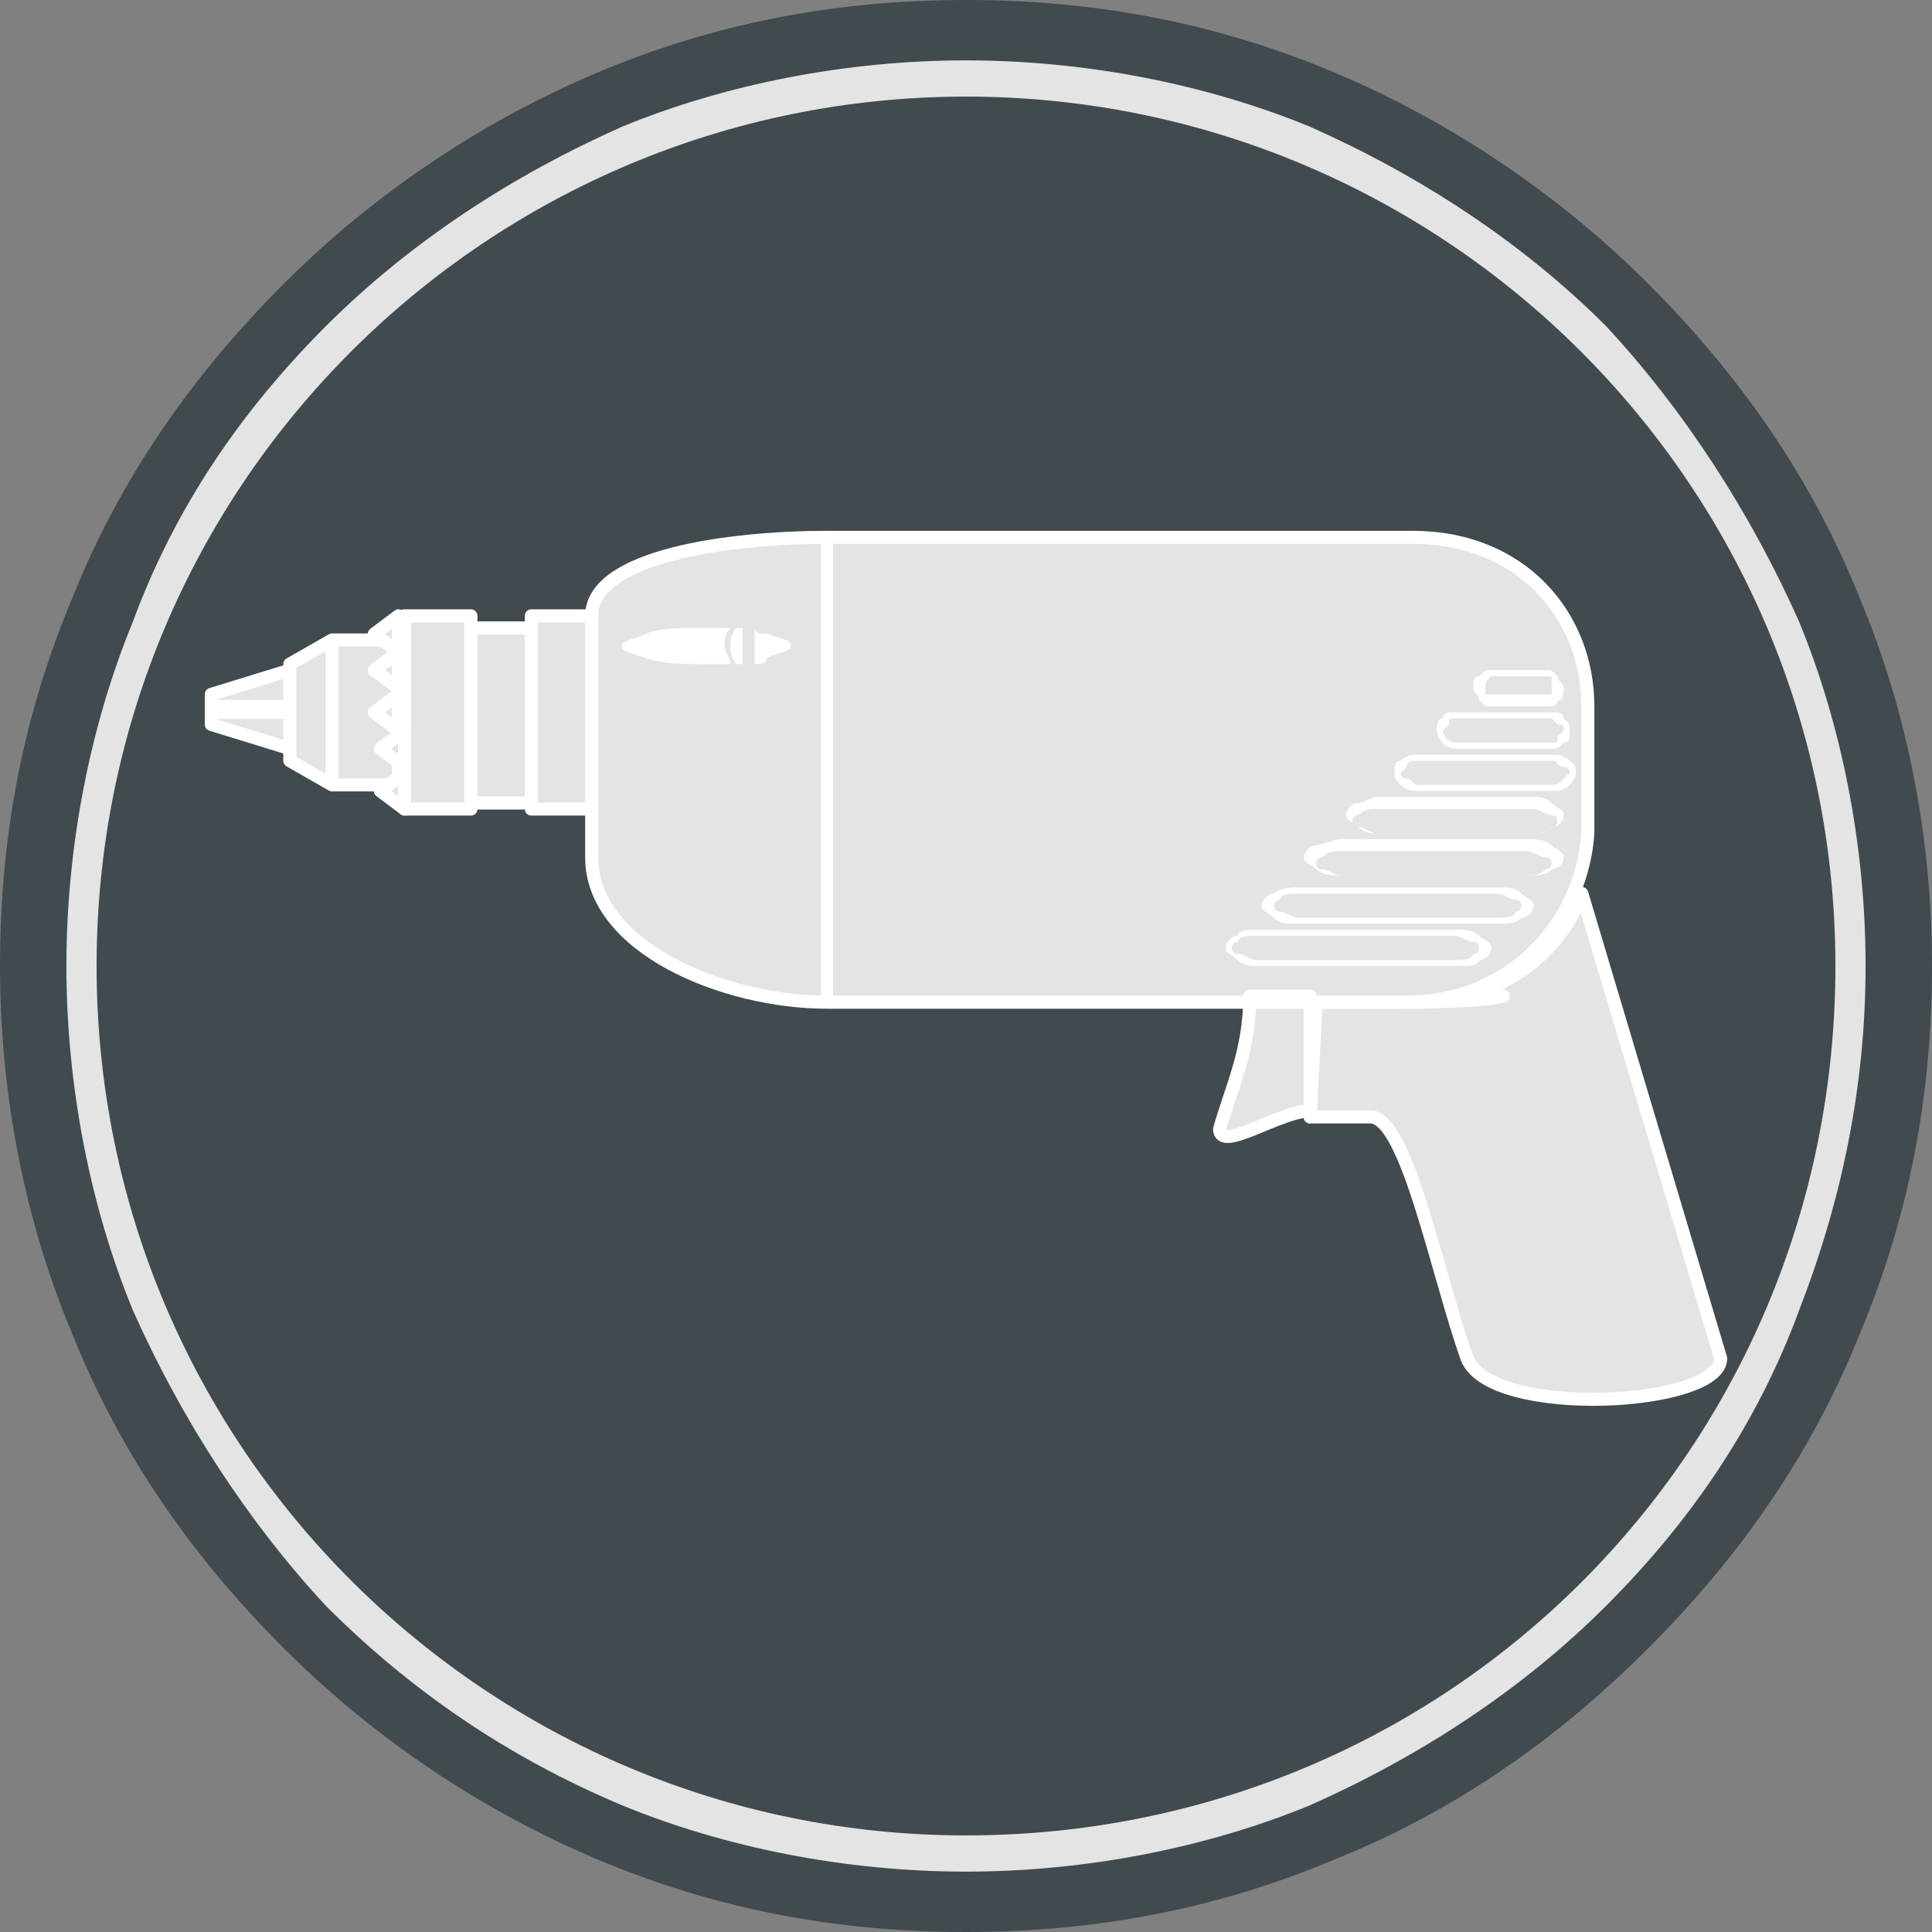
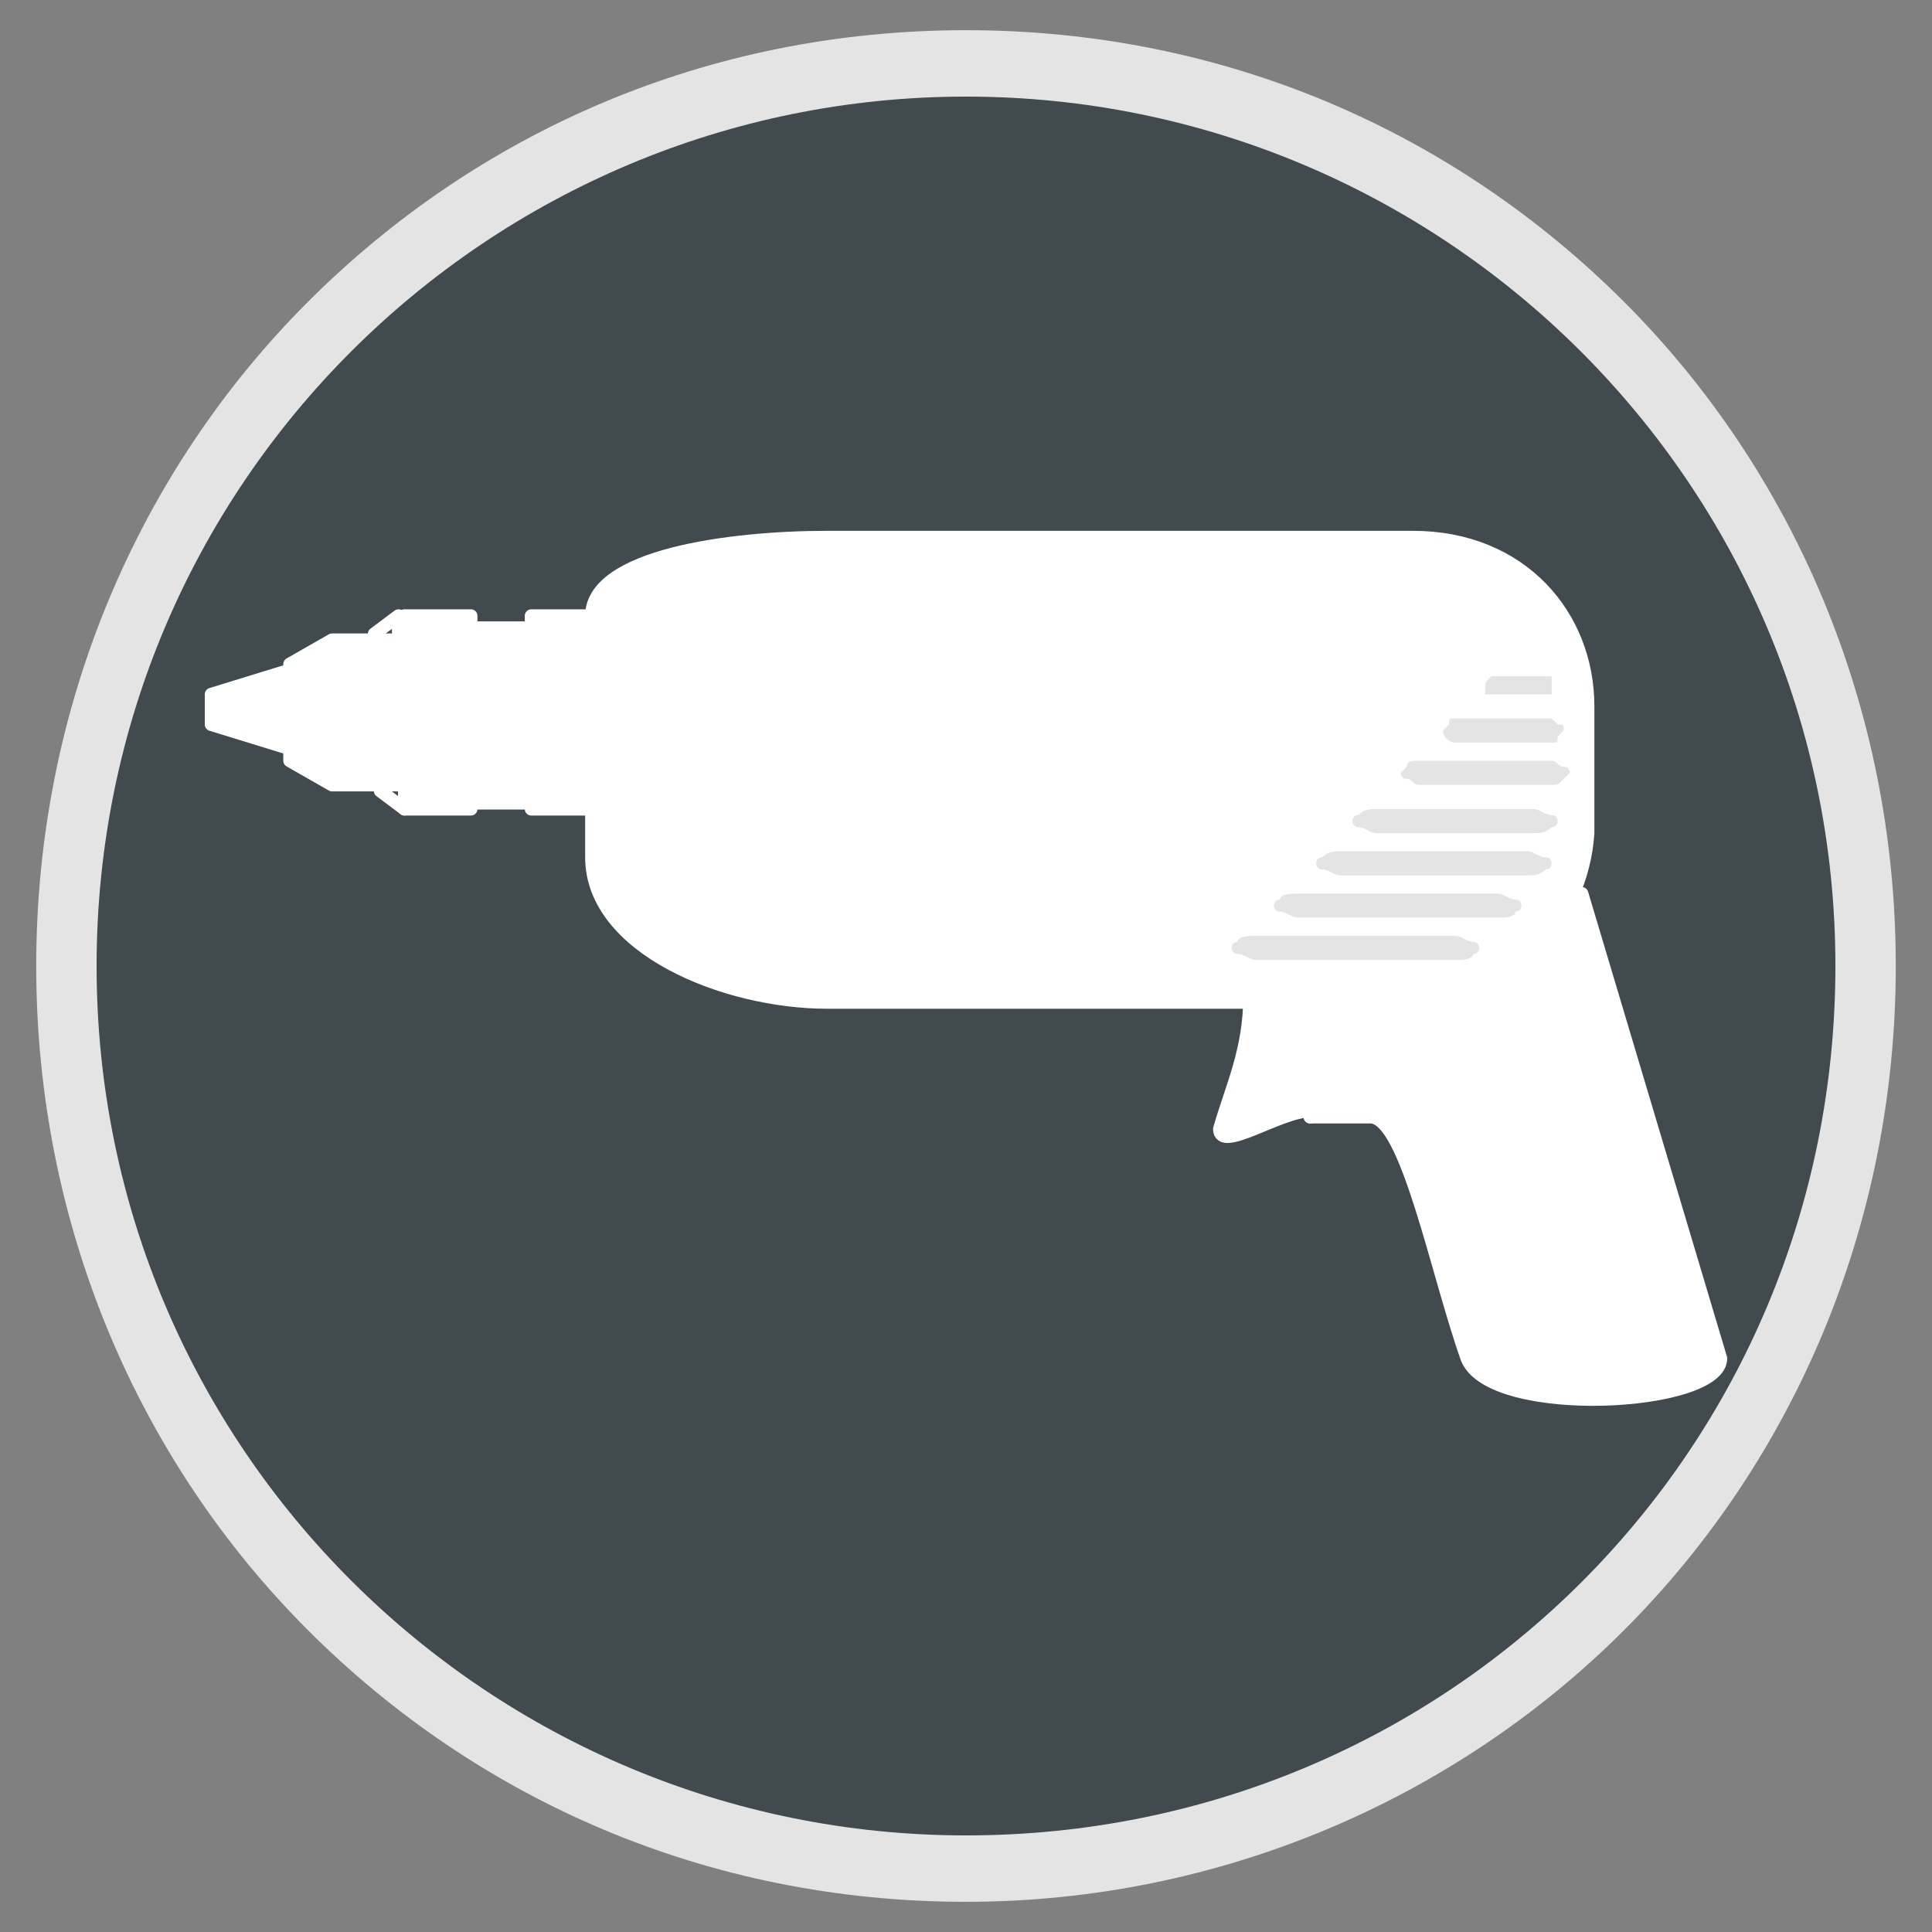
<svg xmlns="http://www.w3.org/2000/svg" xmlns:xlink="http://www.w3.org/1999/xlink" version="1.1" id="Layer_1" x="0px" y="0px" viewBox="0 0 32 32" style="enable-background:new 0 0 32 32;" xml:space="preserve">
  <rect x="0" y="0" width="32" height="32" fill="#808080" stroke="none" />
  <style type="text/css">
	.st0{fill:#E4E4E4;}
	.st1{fill:#404A4F;}
	.st2{fill-rule:evenodd;clip-rule:evenodd;fill:#404A4F;}
	.st3{clip-path:url(#SVGID_2_);fill-rule:evenodd;clip-rule:evenodd;fill:#FFFFFF;}
	.st4{clip-path:url(#SVGID_2_);fill-rule:evenodd;clip-rule:evenodd;fill:#E4E4E4;}
	
		.st5{clip-path:url(#SVGID_2_);fill:none;stroke:#FFFFFF;stroke-width:0.216;stroke-linecap:round;stroke-linejoin:round;stroke-miterlimit:22.926;}
	.st6{clip-path:url(#SVGID_2_);fill:#FFFFFF;}
	.st7{clip-path:url(#SVGID_2_);fill:#E4E4E4;}
</style>
  <g>
    <path class="st0" d="M25.4,6.5C23,4.1,19.7,2.6,16,2.6c-3.7,0-7,1.5-9.4,3.9C4.2,9,2.7,12.3,2.7,16c0,3.7,1.5,7,3.9,9.5   c2.4,2.4,5.7,3.9,9.4,3.9c3.7,0,7-1.5,9.4-3.9c2.4-2.4,3.9-5.8,3.9-9.5C29.3,12.3,27.8,9,25.4,6.5 M16,0.5c4.3,0,8.1,1.7,10.9,4.5   c2.8,2.8,4.5,6.7,4.5,11c0,4.3-1.7,8.2-4.5,11c-2.8,2.8-6.7,4.5-10.9,4.5c-4.3,0-8.1-1.7-10.9-4.5c-2.8-2.8-4.5-6.7-4.5-11   c0-4.3,1.7-8.2,4.5-11C7.9,2.2,11.7,0.5,16,0.5z" />
-     <path class="st1" d="M21.3,3.2c1.7,0.7,3.2,1.7,4.5,3c1.3,1.3,2.3,2.8,3,4.5c0.7,1.6,1,3.4,1,5.3c0,1.9-0.4,3.7-1,5.3   c-0.7,1.7-1.7,3.2-3,4.5c-1.3,1.3-2.8,2.3-4.5,3c-1.6,0.7-3.4,1.1-5.3,1.1c-1.9,0-3.7-0.4-5.3-1.1c-1.7-0.7-3.2-1.7-4.5-3   c-1.3-1.3-2.3-2.8-3-4.5c-0.7-1.6-1-3.4-1-5.3c0-1.9,0.4-3.7,1-5.3C3.9,9,5,7.5,6.2,6.2c1.3-1.3,2.8-2.3,4.5-3   c1.6-0.7,3.4-1.1,5.3-1.1C17.9,2.1,19.7,2.5,21.3,3.2 M25.1,6.9c-1.2-1.2-2.6-2.1-4.2-2.8c-1.5-0.6-3.2-1-4.9-1s-3.4,0.3-4.9,1   c-1.6,0.7-3,1.6-4.2,2.8c-1.2,1.2-2.1,2.6-2.8,4.2c-0.6,1.5-1,3.2-1,4.9c0,1.7,0.3,3.4,1,4.9c0.6,1.6,1.6,3,2.8,4.2   c1.2,1.2,2.6,2.1,4.2,2.8c1.5,0.6,3.2,1,4.9,1s3.4-0.3,4.9-1c1.6-0.7,3-1.6,4.2-2.8c1.2-1.2,2.1-2.6,2.8-4.2c0.6-1.5,1-3.2,1-4.9   c0-1.7-0.3-3.4-1-4.9C27.2,9.5,26.2,8.1,25.1,6.9z M21.7,2.1C20,1.4,18,1,16,1c-2,0-4,0.4-5.7,1.1C8.5,2.9,6.8,4,5.4,5.4   c-1.4,1.4-2.5,3-3.2,4.9C1.5,12,1.1,14,1.1,16c0,2,0.4,4,1.1,5.7c0.8,1.8,1.9,3.5,3.2,4.9c1.4,1.4,3,2.5,4.9,3.3   C12,30.6,14,31,16,31c2,0,4-0.4,5.7-1.1c1.8-0.8,3.5-1.9,4.9-3.3c1.4-1.4,2.5-3,3.2-4.9c0.7-1.8,1.1-3.7,1.1-5.7c0-2-0.4-4-1.1-5.7   c-0.8-1.8-1.9-3.5-3.2-4.9C25.2,4,23.5,2.9,21.7,2.1z M16,0c2.2,0,4.2,0.4,6.1,1.2c1.9,0.8,3.7,2,5.2,3.5c1.5,1.5,2.7,3.2,3.5,5.2   c0.8,1.9,1.2,4,1.2,6.1c0,2.2-0.4,4.2-1.2,6.1c-0.8,2-2,3.7-3.5,5.2c-1.5,1.5-3.2,2.7-5.2,3.5C20.2,31.6,18.2,32,16,32   c-2.2,0-4.2-0.4-6.1-1.2c-1.9-0.8-3.7-2-5.2-3.5c-1.5-1.5-2.7-3.2-3.5-5.2c-0.8-1.9-1.2-4-1.2-6.1c0-2.2,0.4-4.2,1.2-6.1   c0.8-2,2-3.7,3.5-5.2C6.2,3.2,8,2,9.9,1.2C11.8,0.4,13.8,0,16,0z" />
    <path class="st2" d="M16,1.6C23.9,1.6,30.4,8,30.4,16c0,8-6.4,14.4-14.4,14.4C8.1,30.4,1.6,24,1.6,16C1.6,8,8.1,1.6,16,1.6" />
    <g>
      <defs>
        <path id="SVGID_1_" d="M16,1.6C23.9,1.6,30.4,8,30.4,16c0,8-6.4,14.4-14.4,14.4C8.1,30.4,1.6,24,1.6,16C1.6,8,8.1,1.6,16,1.6" />
      </defs>
      <clipPath id="SVGID_2_">
        <use xlink:href="#SVGID_1_" style="overflow:visible;" />
      </clipPath>
      <path class="st3" d="M23.4,8.9l-9.7,0c-1.6,0-3.9,0.3-3.9,1.3l0,4c0,1.5,2.2,2.4,3.9,2.4l9.6,0c1.7,0,2.9-1.3,3-2.8v-2.1    C26.3,10.2,25.2,8.9,23.4,8.9 M5.5,10.6h1.1V13H5.5V10.6z M6.7,10.2h1.1v3.2H6.7V10.2z M8.8,10.2h1l0,3.2h-1V10.2z M7.8,10.4h1    v2.9h-1V10.4z M5.5,13l-0.7-0.4V11l0.7-0.4V13z M4.8,11.1l-1.3,0.4v0.3h1.3V11.1z M4.8,12.4l-1.3-0.4v-0.3h1.3V12.4z M20.7,16.5    c0,0.9-0.3,1.5-0.5,2.2c0,0.4,1-0.3,1.5-0.3l0-1.9H20.7z M28.5,22.5c0,0.8-3.8,1-4.2,0c-0.5-1.4-1-4-1.6-4h-1l0-1.9h1.8    c1.2,0,2.3-0.7,2.7-1.8L28.5,22.5z" />
-       <path class="st4" d="M23.4,8.9l-9.7,0c-1.6,0-3.9,0.3-3.9,1.3l0,4c0,1.5,2.2,2.4,3.9,2.4l9.6,0c1.7,0,2.9-1.3,3-2.8v-2.1    C26.3,10.2,25.2,8.9,23.4,8.9z M5.5,10.6h1.1V13H5.5V10.6z M6.7,10.2h1.1v3.2H6.7V10.2z M8.8,10.2h1l0,3.2h-1V10.2z M7.8,10.4h1    v2.9h-1V10.4z M5.5,13l-0.7-0.4V11l0.7-0.4V13z M4.8,11.1l-1.3,0.4v0.3h1.3V11.1z M4.8,12.4l-1.3-0.4v-0.3h1.3V12.4z M20.7,16.5    c0,0.9-0.3,1.5-0.5,2.2c0,0.4,1-0.3,1.5-0.3l0-1.9H20.7z M28.5,22.5c0,0.8-3.8,1-4.2,0c-0.5-1.4-1-4-1.6-4h-1l0-1.9h1.8    c1.2,0,2.3-0.7,2.7-1.8L28.5,22.5z" />
      <path class="st5" d="M23.4,8.9l-9.7,0c-1.6,0-3.9,0.3-3.9,1.3l0,4c0,1.5,2.2,2.4,3.9,2.4l9.6,0c1.7,0,2.9-1.3,3-2.8v-2.1    C26.3,10.2,25.2,8.9,23.4,8.9z M5.5,10.6h1.1V13H5.5V10.6z M6.7,10.2h1.1v3.2H6.7V10.2z M8.8,10.2h1l0,3.2h-1V10.2z M7.8,10.4h1    v2.9h-1V10.4z M5.5,13l-0.7-0.4V11l0.7-0.4V13z M4.8,11.1l-1.3,0.4v0.3h1.3V11.1z M4.8,12.4l-1.3-0.4v-0.3h1.3V12.4z M20.7,16.5    c0,0.9-0.3,1.5-0.5,2.2c0,0.4,1-0.3,1.5-0.3l0-1.9H20.7z M28.5,22.5c0,0.8-3.8,1-4.2,0c-0.5-1.4-1-4-1.6-4h-1l0-1.9h1.8    c1.2,0,2.3-0.7,2.7-1.8L28.5,22.5z" />
      <path class="st5" d="M24.9,16.5c-0.5,0.1-1.1,0.1-3.1,0.1l-0.1,1.9" />
      <path class="st6" d="M13.8,8.9v7.6c0,0,0,0.1-0.1,0.1c-0.1,0-0.1,0-0.1-0.1V8.9C13.6,8.9,13.6,8.8,13.8,8.9    C13.8,8.8,13.8,8.9,13.8,8.9" />
      <path class="st6" d="M11.7,10.4c-0.4,0-0.8,0-1,0.1c-0.2,0.1-0.4,0.1-0.4,0.2c0,0.1,0.1,0.1,0.4,0.2c0.3,0.1,0.6,0.1,1,0.1    c0.1,0,0.3,0,0.4,0c0-0.1-0.1-0.2-0.1-0.3c0-0.1,0-0.2,0.1-0.3C11.9,10.4,11.8,10.4,11.7,10.4 M12.2,11c0,0,0.1,0,0.1,0v-0.6    c0,0-0.1,0-0.1,0c-0.1,0.1-0.1,0.2-0.1,0.3C12.1,10.8,12.1,10.9,12.2,11z M12.5,11c0.1,0,0.2,0,0.2-0.1c0.2-0.1,0.4-0.1,0.4-0.2    c0-0.1-0.1-0.1-0.4-0.2c-0.1,0-0.2,0-0.2-0.1V11z" />
      <path class="st6" d="M20.8,15.4h3.3c0.2,0,0.3,0,0.4,0.1c0.1,0.1,0.2,0.1,0.2,0.2v0c0,0.1-0.1,0.2-0.2,0.2    C24.5,16,24.3,16,24.2,16h-3.3c-0.2,0-0.3,0-0.4-0.1c-0.1-0.1-0.2-0.1-0.2-0.2v0c0-0.1,0.1-0.2,0.2-0.2    C20.5,15.4,20.7,15.4,20.8,15.4 M21.5,14.7h3.3c0.2,0,0.3,0,0.4,0.1c0.1,0.1,0.2,0.1,0.2,0.2v0c0,0.1-0.1,0.2-0.2,0.2    c-0.1,0.1-0.2,0.1-0.4,0.1h-3.3c-0.2,0-0.3,0-0.4-0.1c-0.1-0.1-0.2-0.1-0.2-0.2v0c0-0.1,0.1-0.2,0.2-0.2h0    C21.2,14.7,21.4,14.7,21.5,14.7z M22.2,13.9h3.1c0.1,0,0.3,0,0.4,0.1c0.1,0.1,0.2,0.1,0.2,0.2c0,0.1-0.1,0.2-0.2,0.2    c-0.1,0.1-0.2,0.1-0.4,0.1h-3.1c-0.1,0-0.3,0-0.4-0.1c-0.1-0.1-0.2-0.1-0.2-0.2c0-0.1,0.1-0.2,0.2-0.2    C21.9,14,22.1,13.9,22.2,13.9z M22.8,13.2h2.6c0.1,0,0.2,0,0.3,0.1c0.1,0.1,0.2,0.1,0.2,0.2v0c0,0.1-0.1,0.2-0.2,0.2h0    c-0.1,0.1-0.2,0.1-0.3,0.1h-2.6c-0.1,0-0.2,0-0.3-0.1c-0.1-0.1-0.2-0.1-0.2-0.2v0c0-0.1,0.1-0.2,0.2-0.2    C22.6,13.3,22.7,13.2,22.8,13.2z M23.5,12.5h2.2c0.1,0,0.2,0,0.3,0.1c0.1,0.1,0.1,0.1,0.1,0.2v0c0,0.1-0.1,0.2-0.1,0.2    c-0.1,0.1-0.2,0.1-0.3,0.1h-2.2c-0.1,0-0.2,0-0.3-0.1c-0.1-0.1-0.1-0.1-0.1-0.2v0c0-0.1,0-0.2,0.1-0.2    C23.3,12.5,23.4,12.5,23.5,12.5z M24.1,11.8h1.6c0.1,0,0.2,0,0.2,0.1c0.1,0.1,0.1,0.1,0.1,0.2v0c0,0.1,0,0.2-0.1,0.2    c-0.1,0.1-0.1,0.1-0.2,0.1h-1.6c-0.2,0-0.3-0.2-0.3-0.3v0c0-0.1,0-0.2,0.1-0.2C23.9,11.8,24,11.8,24.1,11.8z M24.7,11.1h0.9    c0.1,0,0.1,0,0.2,0.1c0,0.1,0.1,0.1,0.1,0.2v0c0,0.1,0,0.2-0.1,0.2c0,0.1-0.1,0.1-0.2,0.1h-0.9c-0.1,0-0.1,0-0.2-0.1    c0-0.1-0.1-0.1-0.1-0.2v0c0-0.1,0-0.2,0.1-0.2v0C24.6,11.1,24.6,11.1,24.7,11.1z" />
-       <path class="st3" d="M6.7,12.8l-0.4,0.3l0.4,0.3V12.8z M6.7,12.1l-0.4,0.3l0.4,0.3V12.1z M6.6,11.5l-0.4,0.3l0.4,0.3V11.5z     M6.6,10.8l-0.4,0.3l0.4,0.3V10.8z M6.6,10.2l-0.4,0.3l0.4,0.3V10.2z" />
-       <path class="st4" d="M6.7,12.8l-0.4,0.3l0.4,0.3V12.8z M6.7,12.1l-0.4,0.3l0.4,0.3V12.1z M6.6,11.5l-0.4,0.3l0.4,0.3V11.5z     M6.6,10.8l-0.4,0.3l0.4,0.3V10.8z M6.6,10.2l-0.4,0.3l0.4,0.3V10.2z" />
      <path class="st5" d="M6.7,12.8l-0.4,0.3l0.4,0.3V12.8z M6.7,12.1l-0.4,0.3l0.4,0.3V12.1z M6.6,11.5l-0.4,0.3l0.4,0.3V11.5z     M6.6,10.8l-0.4,0.3l0.4,0.3V10.8z M6.6,10.2l-0.4,0.3l0.4,0.3V10.2z" />
-       <path class="st7" d="M22.2,14.1c-0.1,0-0.2,0-0.3,0.1c-0.1,0-0.1,0.1-0.1,0.1s0,0.1,0.1,0.1c0.1,0,0.2,0.1,0.3,0.1h3.1    c0.1,0,0.2,0,0.3-0.1c0.1,0,0.1-0.1,0.1-0.1s0-0.1-0.1-0.1c-0.1,0-0.2-0.1-0.3-0.1H22.2z M22.8,13.4c-0.1,0-0.2,0-0.3,0.1    c-0.1,0-0.1,0.1-0.1,0.1v0c0,0,0,0.1,0.1,0.1c0.1,0,0.2,0.1,0.3,0.1h2.6c0.1,0,0.2,0,0.3-0.1c0.1,0,0.1-0.1,0.1-0.1v0    c0,0,0-0.1-0.1-0.1c-0.1,0-0.2-0.1-0.3-0.1H22.8z M23.5,12.6c-0.1,0-0.2,0-0.2,0.1c0,0-0.1,0.1-0.1,0.1v0c0,0,0,0.1,0.1,0.1    c0.1,0,0.1,0.1,0.2,0.1h2.2c0.1,0,0.1,0,0.2-0.1c0,0,0.1-0.1,0.1-0.1v0c0,0,0-0.1-0.1-0.1c-0.1,0-0.1-0.1-0.2-0.1H23.5z     M24.1,11.9c-0.1,0-0.1,0-0.1,0.1c0,0-0.1,0.1-0.1,0.1v0c0,0.1,0.1,0.2,0.2,0.2h1.6c0.1,0,0.1,0,0.1-0.1c0,0,0.1-0.1,0.1-0.1v0    c0-0.1,0-0.1-0.1-0.1c0,0-0.1-0.1-0.1-0.1H24.1z M24.7,11.2C24.7,11.2,24.7,11.2,24.7,11.2L24.7,11.2c-0.1,0.1-0.1,0.1-0.1,0.2v0    c0,0.1,0,0.1,0,0.1c0,0,0,0,0.1,0h0.9c0,0,0,0,0.1,0c0,0,0-0.1,0-0.2v0c0-0.1,0-0.1,0-0.1c0,0,0,0-0.1,0H24.7z M21.5,14.8    c-0.1,0-0.3,0-0.3,0.1c-0.1,0-0.1,0.1-0.1,0.1v0c0,0,0,0.1,0.1,0.1c0.1,0,0.2,0.1,0.3,0.1h3.3c0.1,0,0.3,0,0.3-0.1    c0.1,0,0.1-0.1,0.1-0.1v0c0,0,0-0.1-0.1-0.1c-0.1,0-0.2-0.1-0.3-0.1H21.5z M20.8,15.5c-0.1,0-0.3,0-0.3,0.1    c-0.1,0-0.1,0.1-0.1,0.1v0c0,0,0,0.1,0.1,0.1c0.1,0,0.2,0.1,0.3,0.1h3.3c0.1,0,0.3,0,0.3-0.1c0.1,0,0.1-0.1,0.1-0.1v0    c0,0,0-0.1-0.1-0.1c-0.1,0-0.2-0.1-0.3-0.1H20.8z" />
+       <path class="st7" d="M22.2,14.1c-0.1,0-0.2,0-0.3,0.1c-0.1,0-0.1,0.1-0.1,0.1s0,0.1,0.1,0.1c0.1,0,0.2,0.1,0.3,0.1h3.1    c0.1,0,0.2,0,0.3-0.1c0.1,0,0.1-0.1,0.1-0.1s0-0.1-0.1-0.1c-0.1,0-0.2-0.1-0.3-0.1H22.2z M22.8,13.4c-0.1,0-0.2,0-0.3,0.1    c-0.1,0-0.1,0.1-0.1,0.1v0c0,0,0,0.1,0.1,0.1c0.1,0,0.2,0.1,0.3,0.1h2.6c0.1,0,0.2,0,0.3-0.1c0.1,0,0.1-0.1,0.1-0.1v0    c0,0,0-0.1-0.1-0.1c-0.1,0-0.2-0.1-0.3-0.1H22.8z M23.5,12.6c-0.1,0-0.2,0-0.2,0.1c0,0-0.1,0.1-0.1,0.1v0c0,0,0,0.1,0.1,0.1    c0.1,0,0.1,0.1,0.2,0.1h2.2c0.1,0,0.1,0,0.2-0.1c0,0,0.1-0.1,0.1-0.1v0c0,0,0-0.1-0.1-0.1c-0.1,0-0.1-0.1-0.2-0.1H23.5z     M24.1,11.9c-0.1,0-0.1,0-0.1,0.1c0,0-0.1,0.1-0.1,0.1v0c0,0.1,0.1,0.2,0.2,0.2h1.6c0.1,0,0.1,0,0.1-0.1c0,0,0.1-0.1,0.1-0.1v0    c0-0.1,0-0.1-0.1-0.1c0,0-0.1-0.1-0.1-0.1H24.1z M24.7,11.2C24.7,11.2,24.7,11.2,24.7,11.2L24.7,11.2c-0.1,0.1-0.1,0.1-0.1,0.2v0    c0,0.1,0,0.1,0,0.1c0,0,0,0,0.1,0h0.9c0,0,0,0,0.1,0c0,0,0-0.1,0-0.2v0c0-0.1,0-0.1,0-0.1c0,0,0,0-0.1,0H24.7z M21.5,14.8    c-0.1,0-0.3,0-0.3,0.1c-0.1,0-0.1,0.1-0.1,0.1v0c0,0,0,0.1,0.1,0.1c0.1,0,0.2,0.1,0.3,0.1h3.3c0.1,0,0.3,0,0.3-0.1    c0.1,0,0.1-0.1,0.1-0.1v0c0,0,0-0.1-0.1-0.1c-0.1,0-0.2-0.1-0.3-0.1z M20.8,15.5c-0.1,0-0.3,0-0.3,0.1    c-0.1,0-0.1,0.1-0.1,0.1v0c0,0,0,0.1,0.1,0.1c0.1,0,0.2,0.1,0.3,0.1h3.3c0.1,0,0.3,0,0.3-0.1c0.1,0,0.1-0.1,0.1-0.1v0    c0,0,0-0.1-0.1-0.1c-0.1,0-0.2-0.1-0.3-0.1H20.8z" />
    </g>
  </g>
</svg>